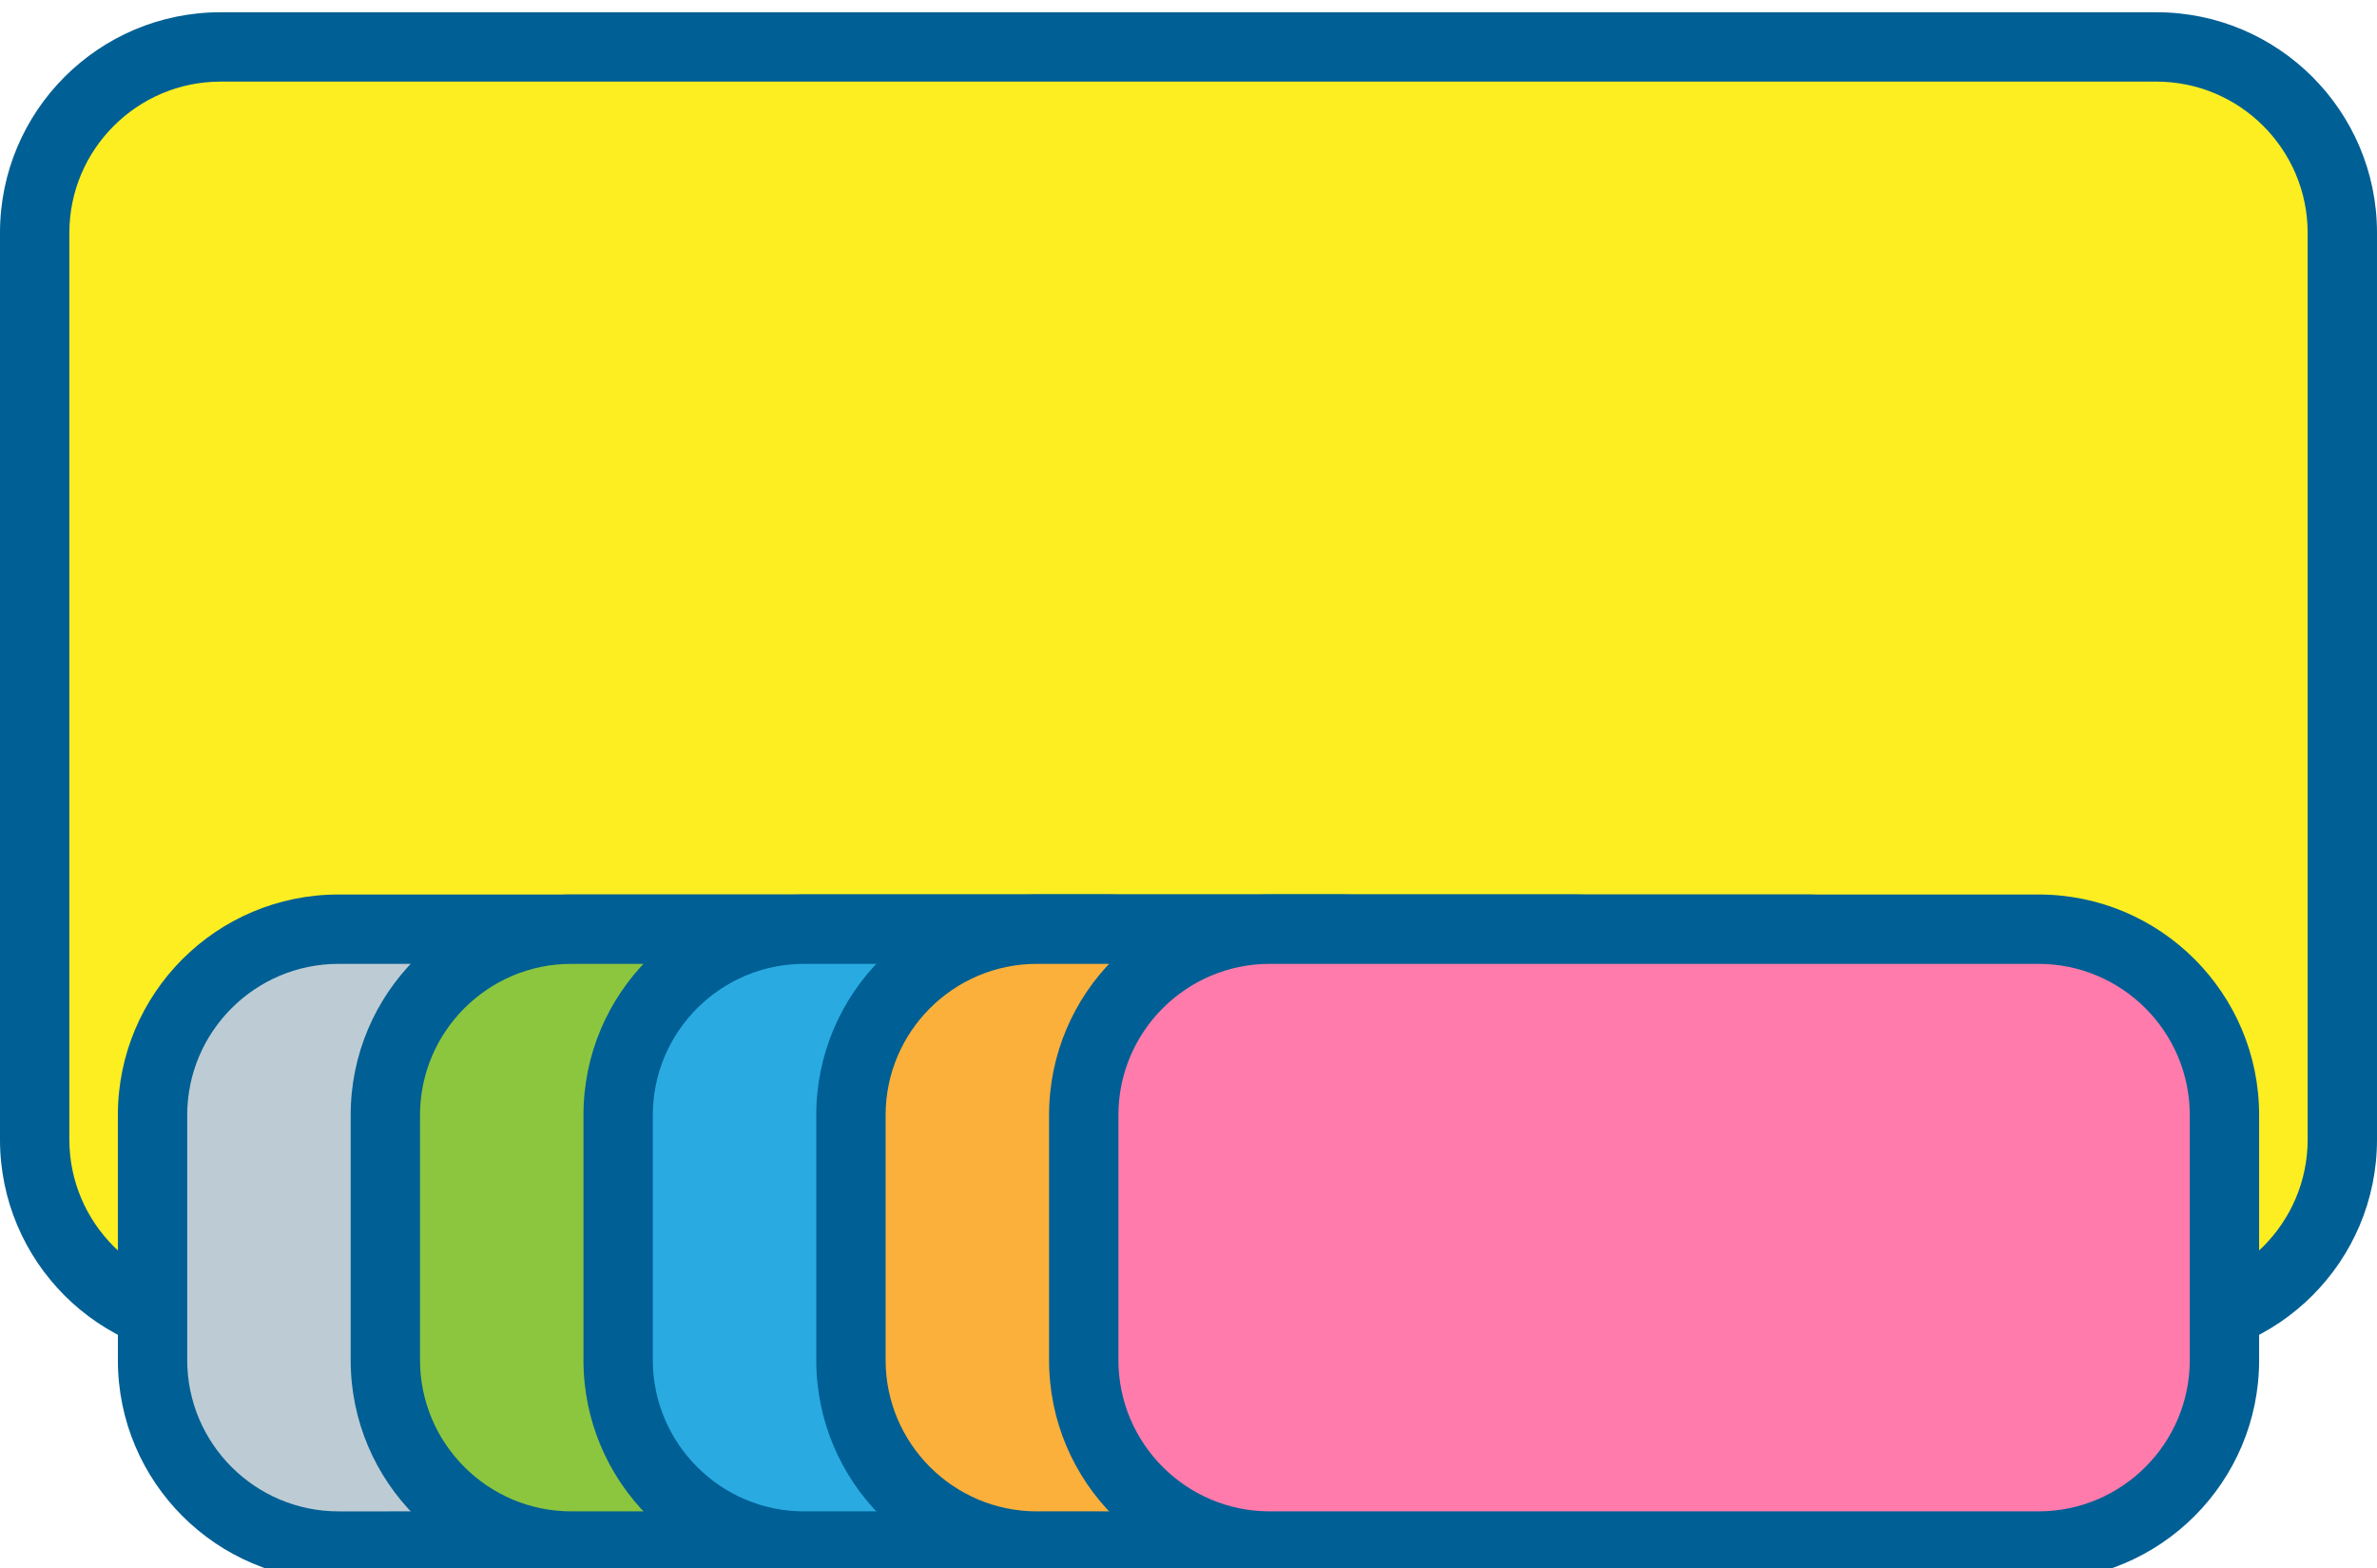
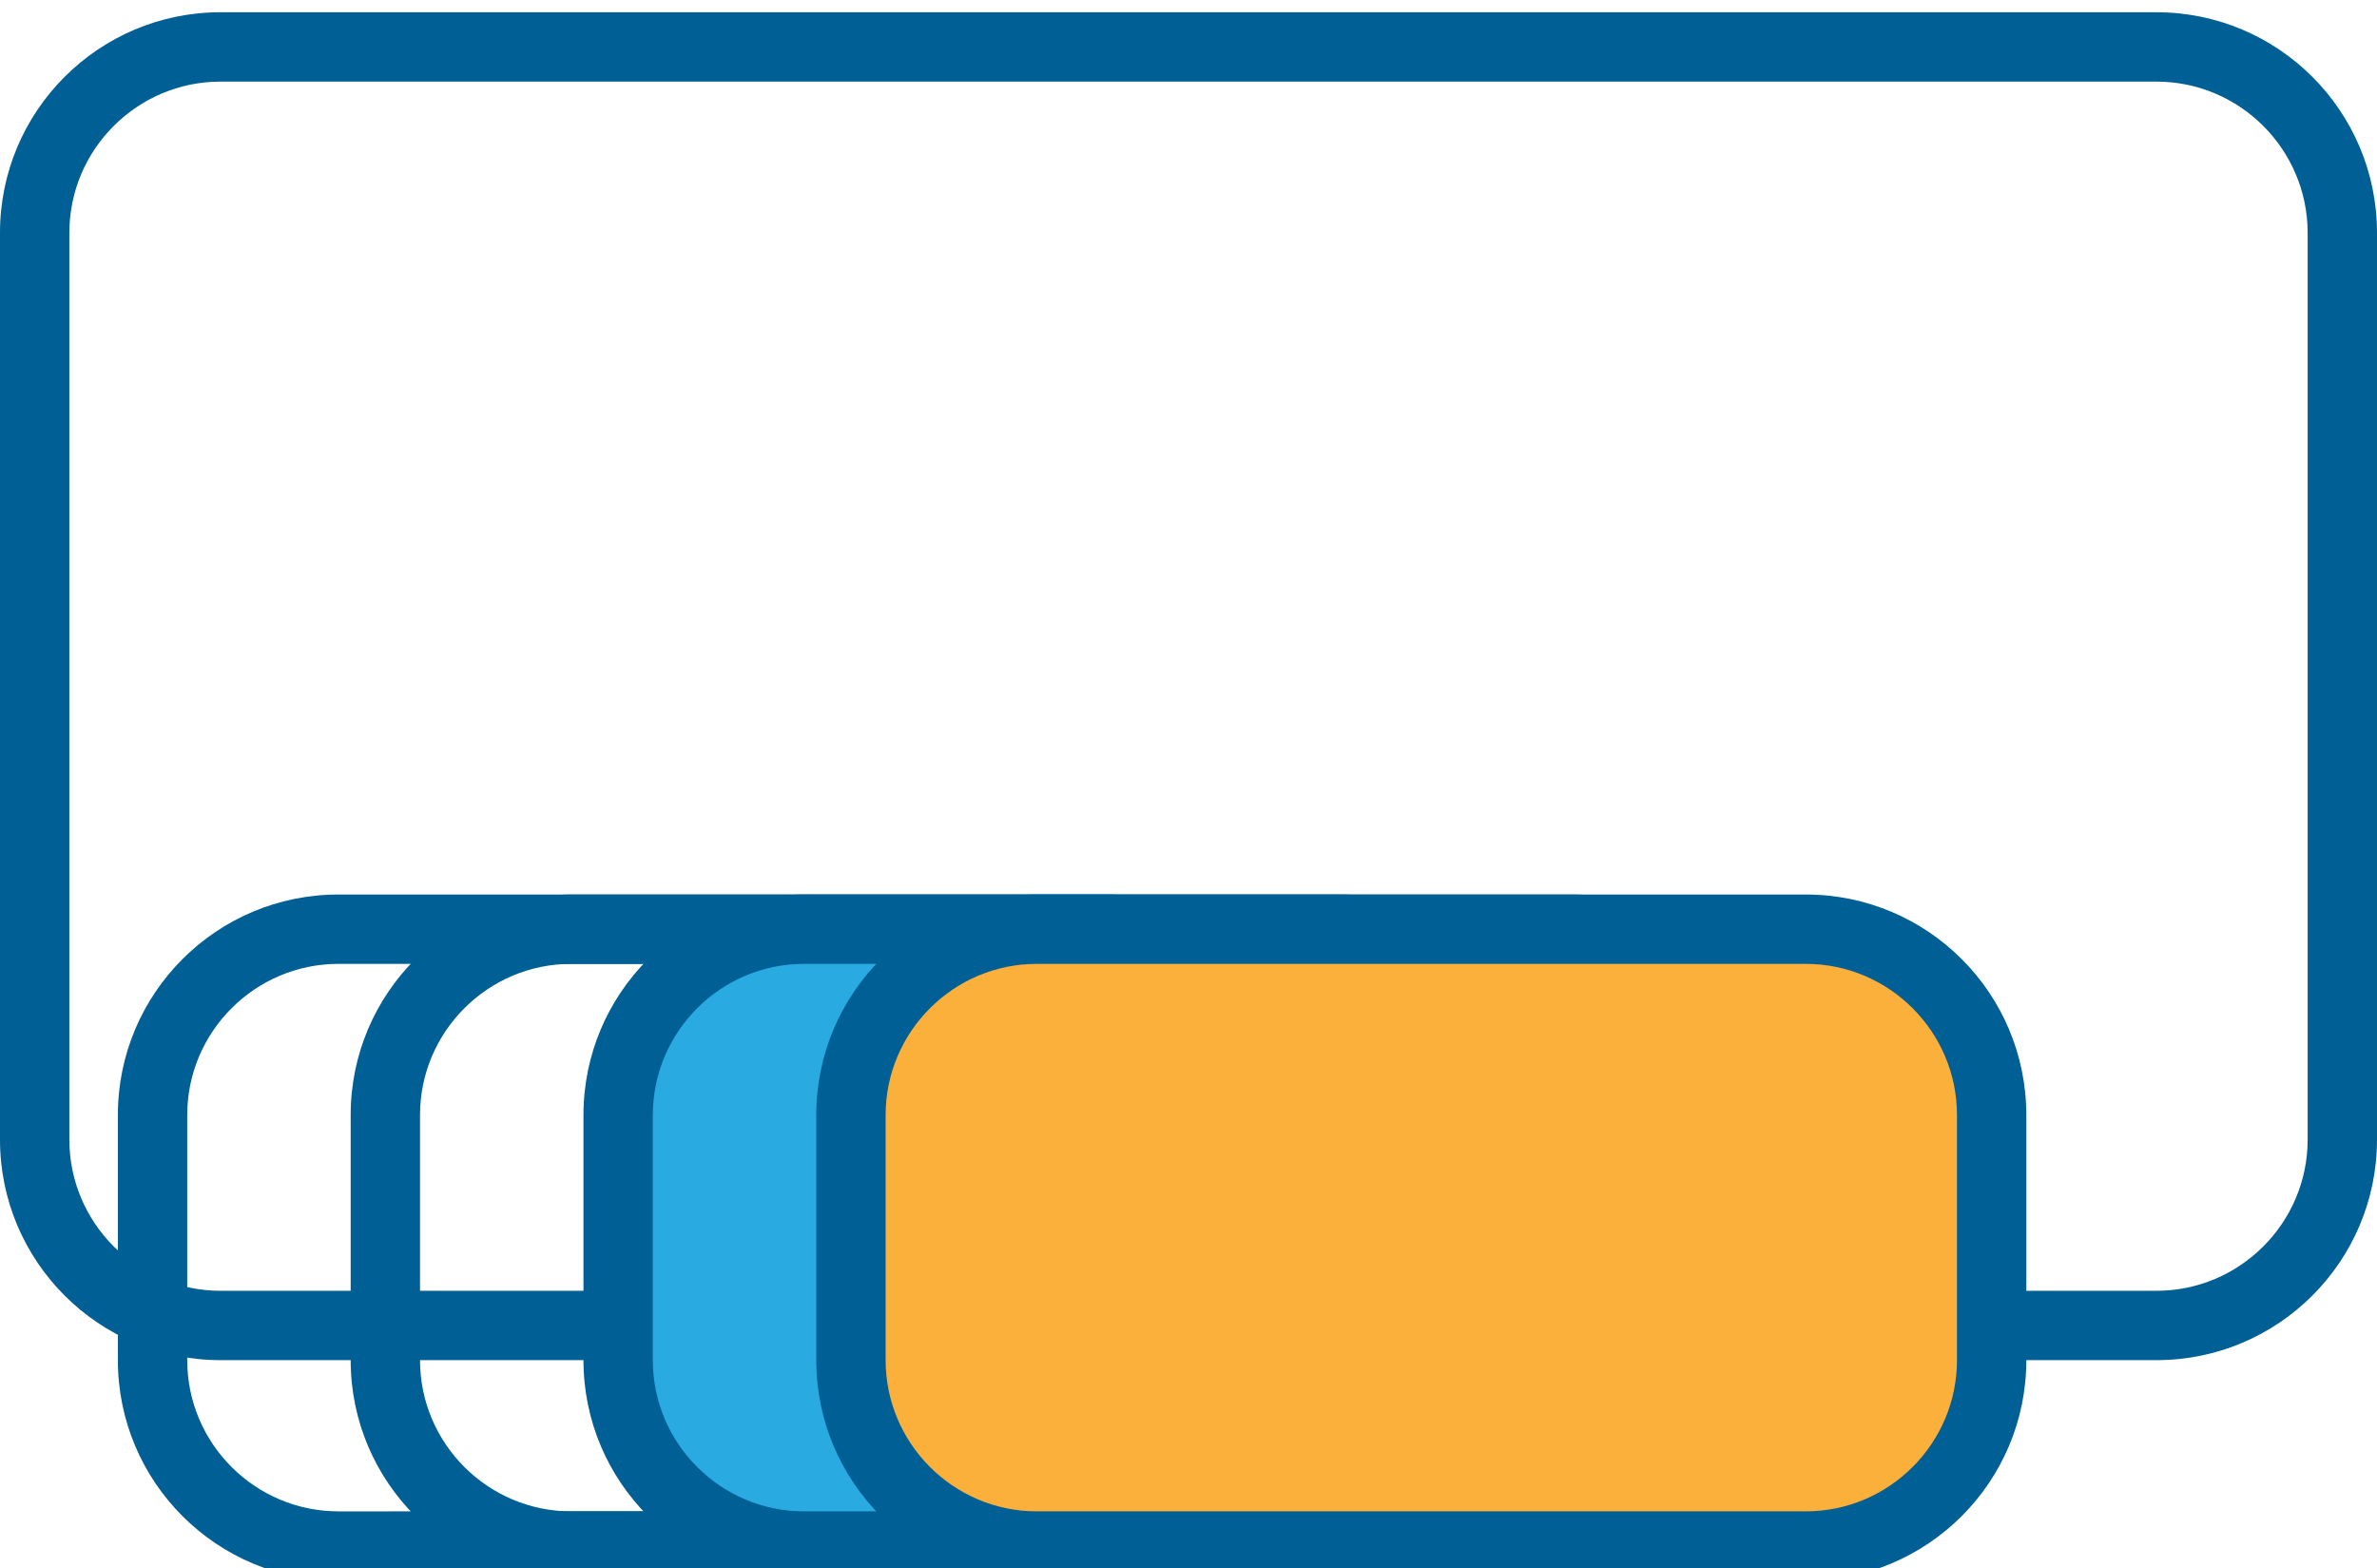
<svg xmlns="http://www.w3.org/2000/svg" id="Layer_1" viewBox="0 0 97 64">
  <defs>
    <style>.cls-1{fill:#005f94;}.cls-2{fill:#fbb03b;}.cls-3{fill:#fcee21;}.cls-4{fill:#ff7bac;}.cls-5{fill:#8cc63f;}.cls-6{fill:#bdccd4;}.cls-7{fill:#29abe2;}</style>
  </defs>
  <g>
-     <rect class="cls-3" x="1.42" y="1.92" width="94.17" height="52.17" rx="7.58" ry="7.58" />
    <path class="cls-1" d="m88,3.33c3.4,0,6.17,2.77,6.17,6.17v37c0,3.4-2.77,6.17-6.17,6.17H9c-3.4,0-6.17-2.77-6.17-6.17V9.5c0-3.4,2.77-6.17,6.17-6.17h79m0-2.83H9C4.03.5,0,4.53,0,9.5v37c0,4.97,4.03,9,9,9h79c4.97,0,9-4.03,9-9V9.5c0-4.97-4.03-9-9-9h0Z" />
  </g>
  <g>
-     <rect class="cls-6" x="6.23" y="37.92" width="46.55" height="25.17" rx="7.58" ry="7.58" />
    <path class="cls-1" d="m45.19,39.33c3.4,0,6.17,2.77,6.17,6.17v10c0,3.4-2.77,6.17-6.17,6.17H13.81c-3.4,0-6.17-2.77-6.17-6.17v-10c0-3.4,2.77-6.17,6.17-6.17h31.38m0-2.83H13.81c-4.97,0-9,4.03-9,9v10c0,4.97,4.03,9,9,9h31.38c4.97,0,9-4.03,9-9v-10c0-4.97-4.03-9-9-9h0Z" />
  </g>
  <g>
-     <rect class="cls-5" x="15.73" y="37.92" width="46.55" height="25.17" rx="7.58" ry="7.58" />
    <path class="cls-1" d="m54.69,39.33c3.4,0,6.17,2.77,6.17,6.17v10c0,3.4-2.77,6.17-6.17,6.17h-31.38c-3.4,0-6.17-2.77-6.17-6.17v-10c0-3.4,2.77-6.17,6.17-6.17h31.38m0-2.83h-31.38c-4.97,0-9,4.03-9,9v10c0,4.97,4.03,9,9,9h31.38c4.97,0,9-4.03,9-9v-10c0-4.97-4.03-9-9-9h0Z" />
  </g>
  <g>
    <rect class="cls-7" x="25.23" y="37.92" width="46.55" height="25.17" rx="7.58" ry="7.58" />
    <path class="cls-1" d="m64.19,39.33c3.4,0,6.17,2.77,6.17,6.17v10c0,3.4-2.77,6.17-6.17,6.17h-31.38c-3.4,0-6.17-2.77-6.17-6.17v-10c0-3.4,2.77-6.17,6.17-6.17h31.38m0-2.83h-31.38c-4.97,0-9,4.03-9,9v10c0,4.97,4.03,9,9,9h31.38c4.97,0,9-4.03,9-9v-10c0-4.97-4.03-9-9-9h0Z" />
  </g>
  <g>
    <rect class="cls-2" x="34.73" y="37.92" width="46.55" height="25.17" rx="7.58" ry="7.58" />
    <path class="cls-1" d="m73.69,39.33c3.4,0,6.17,2.77,6.17,6.17v10c0,3.4-2.77,6.17-6.17,6.17h-31.38c-3.4,0-6.17-2.77-6.17-6.17v-10c0-3.4,2.77-6.17,6.17-6.17h31.38m0-2.83h-31.38c-4.97,0-9,4.03-9,9v10c0,4.97,4.03,9,9,9h31.38c4.97,0,9-4.03,9-9v-10c0-4.97-4.03-9-9-9h0Z" />
  </g>
  <g>
-     <rect class="cls-4" x="44.23" y="37.92" width="46.55" height="25.17" rx="7.58" ry="7.58" />
-     <path class="cls-1" d="m83.19,39.33c3.4,0,6.17,2.77,6.17,6.17v10c0,3.4-2.77,6.17-6.17,6.17h-31.38c-3.4,0-6.17-2.77-6.17-6.17v-10c0-3.4,2.77-6.17,6.17-6.17h31.38m0-2.83h-31.38c-4.97,0-9,4.03-9,9v10c0,4.97,4.03,9,9,9h31.38c4.97,0,9-4.03,9-9v-10c0-4.97-4.03-9-9-9h0Z" />
-   </g>
+     </g>
</svg>